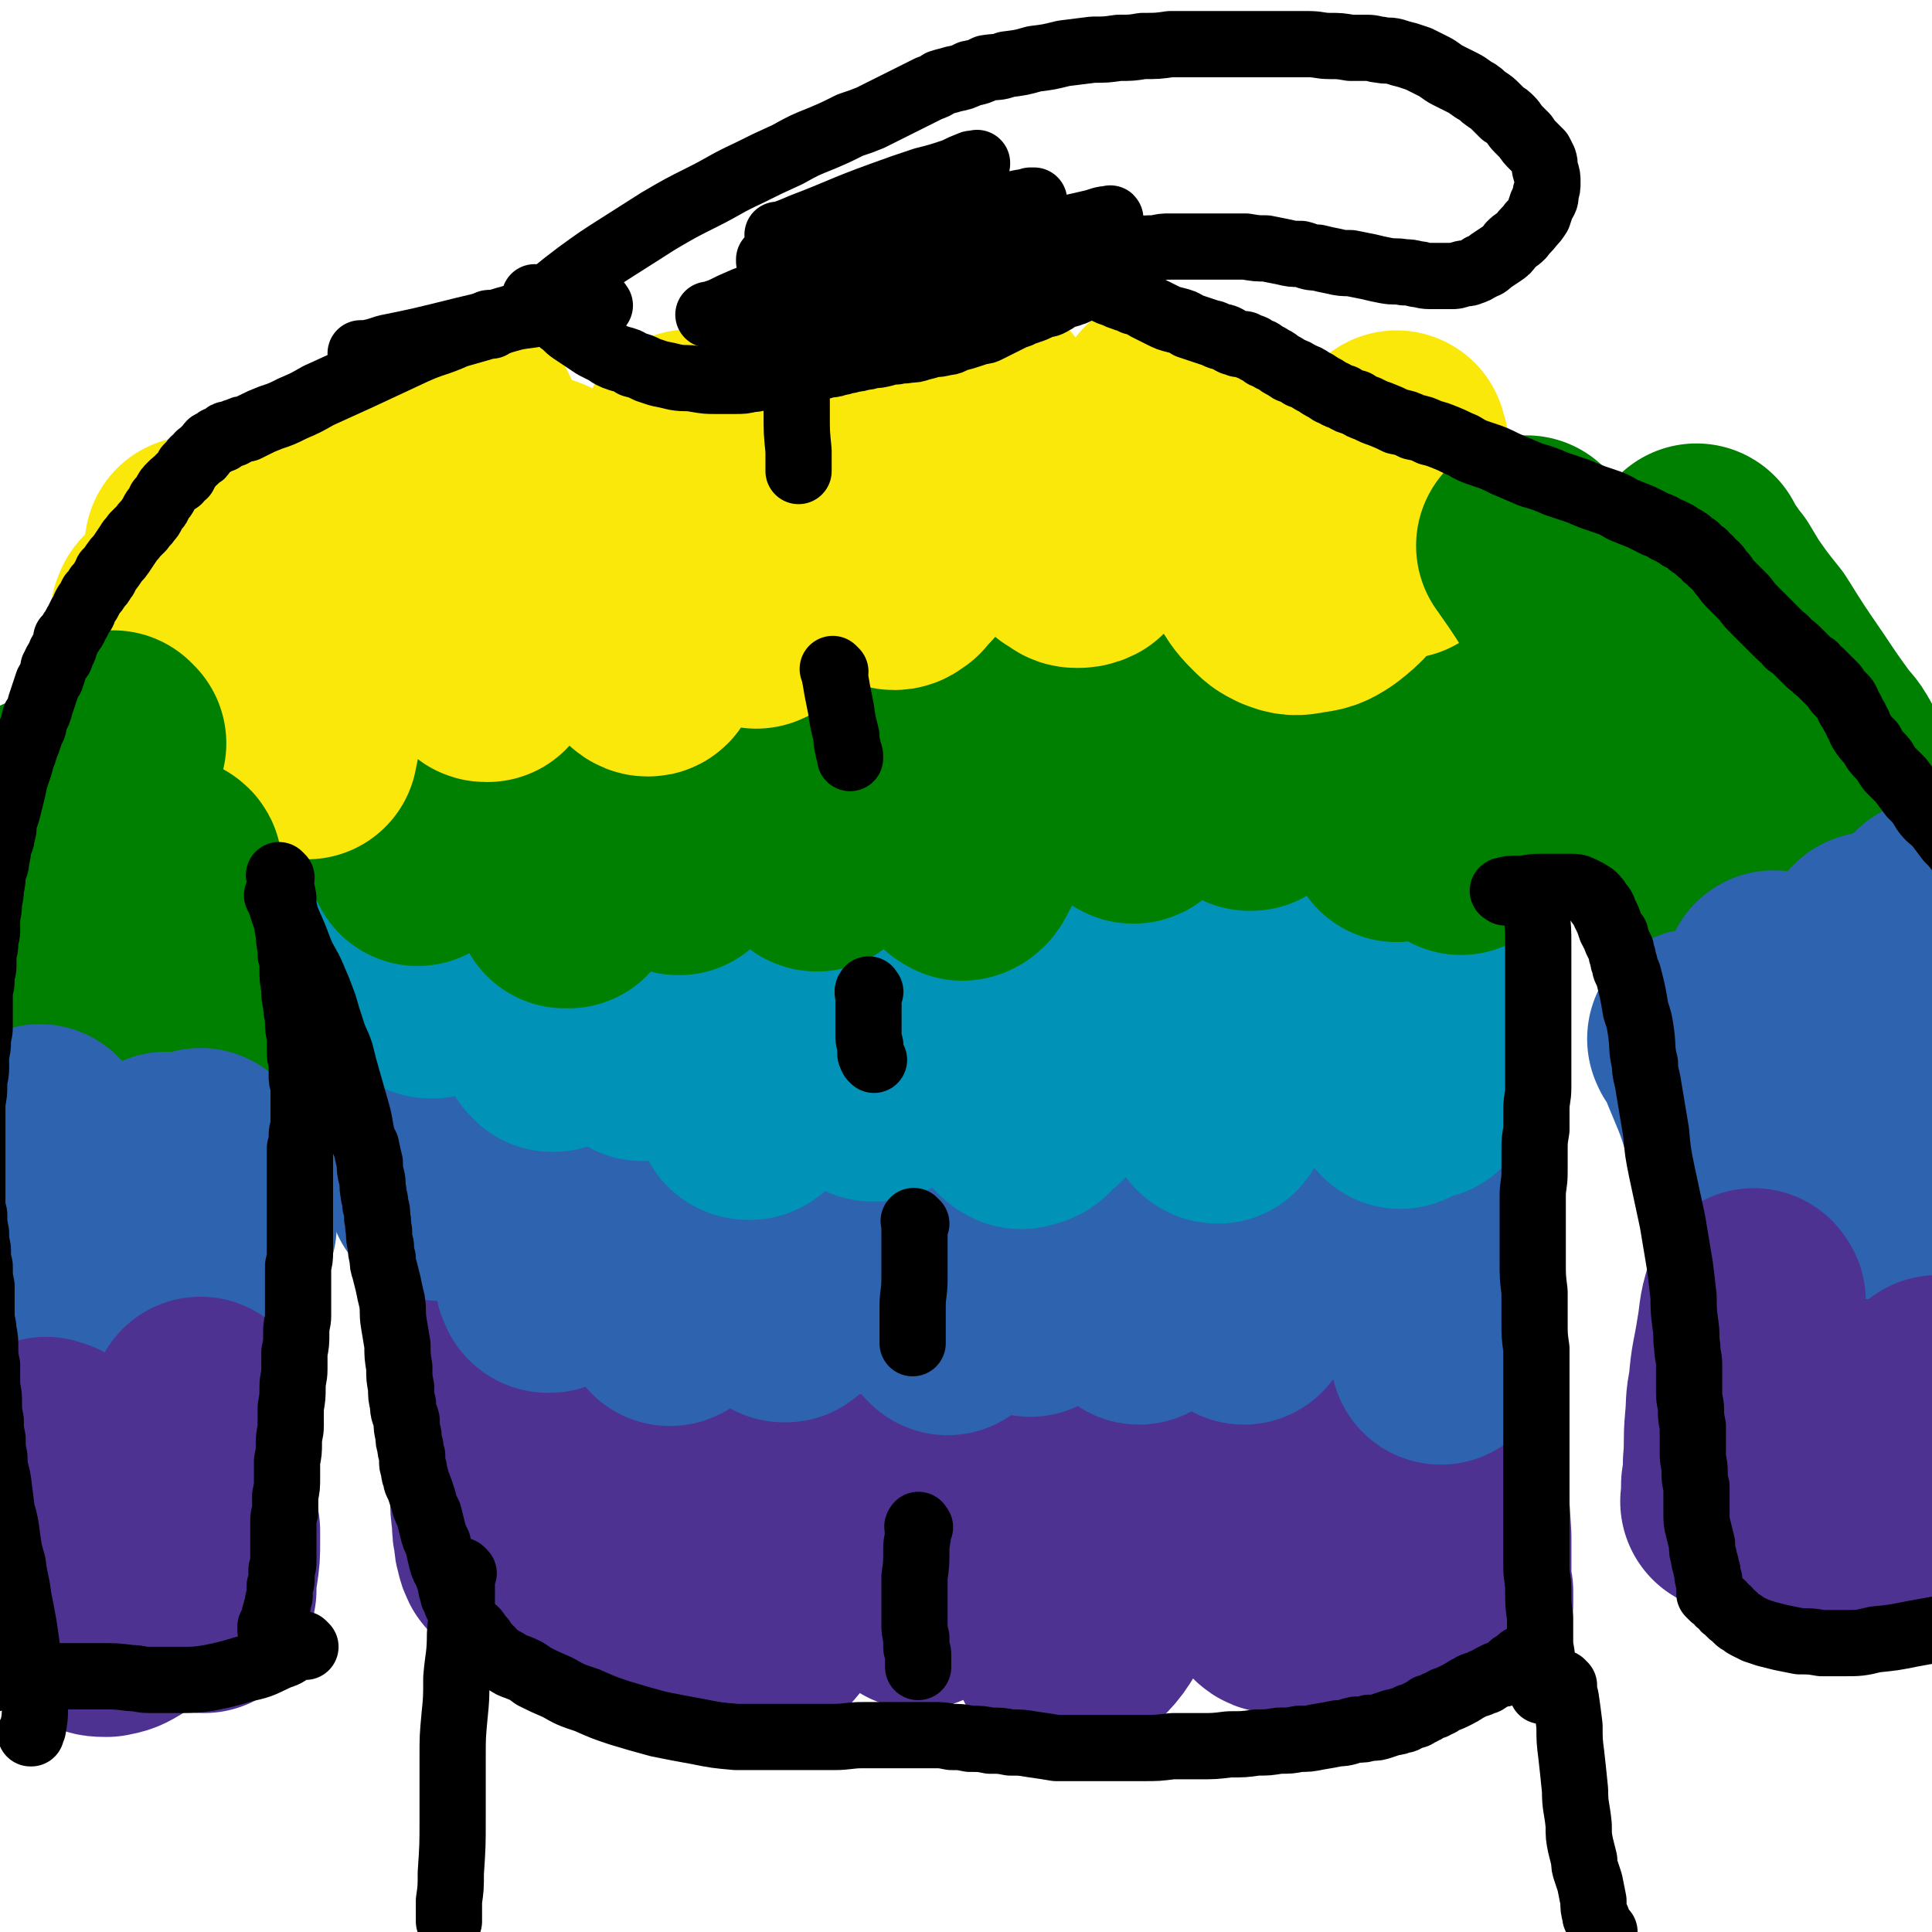
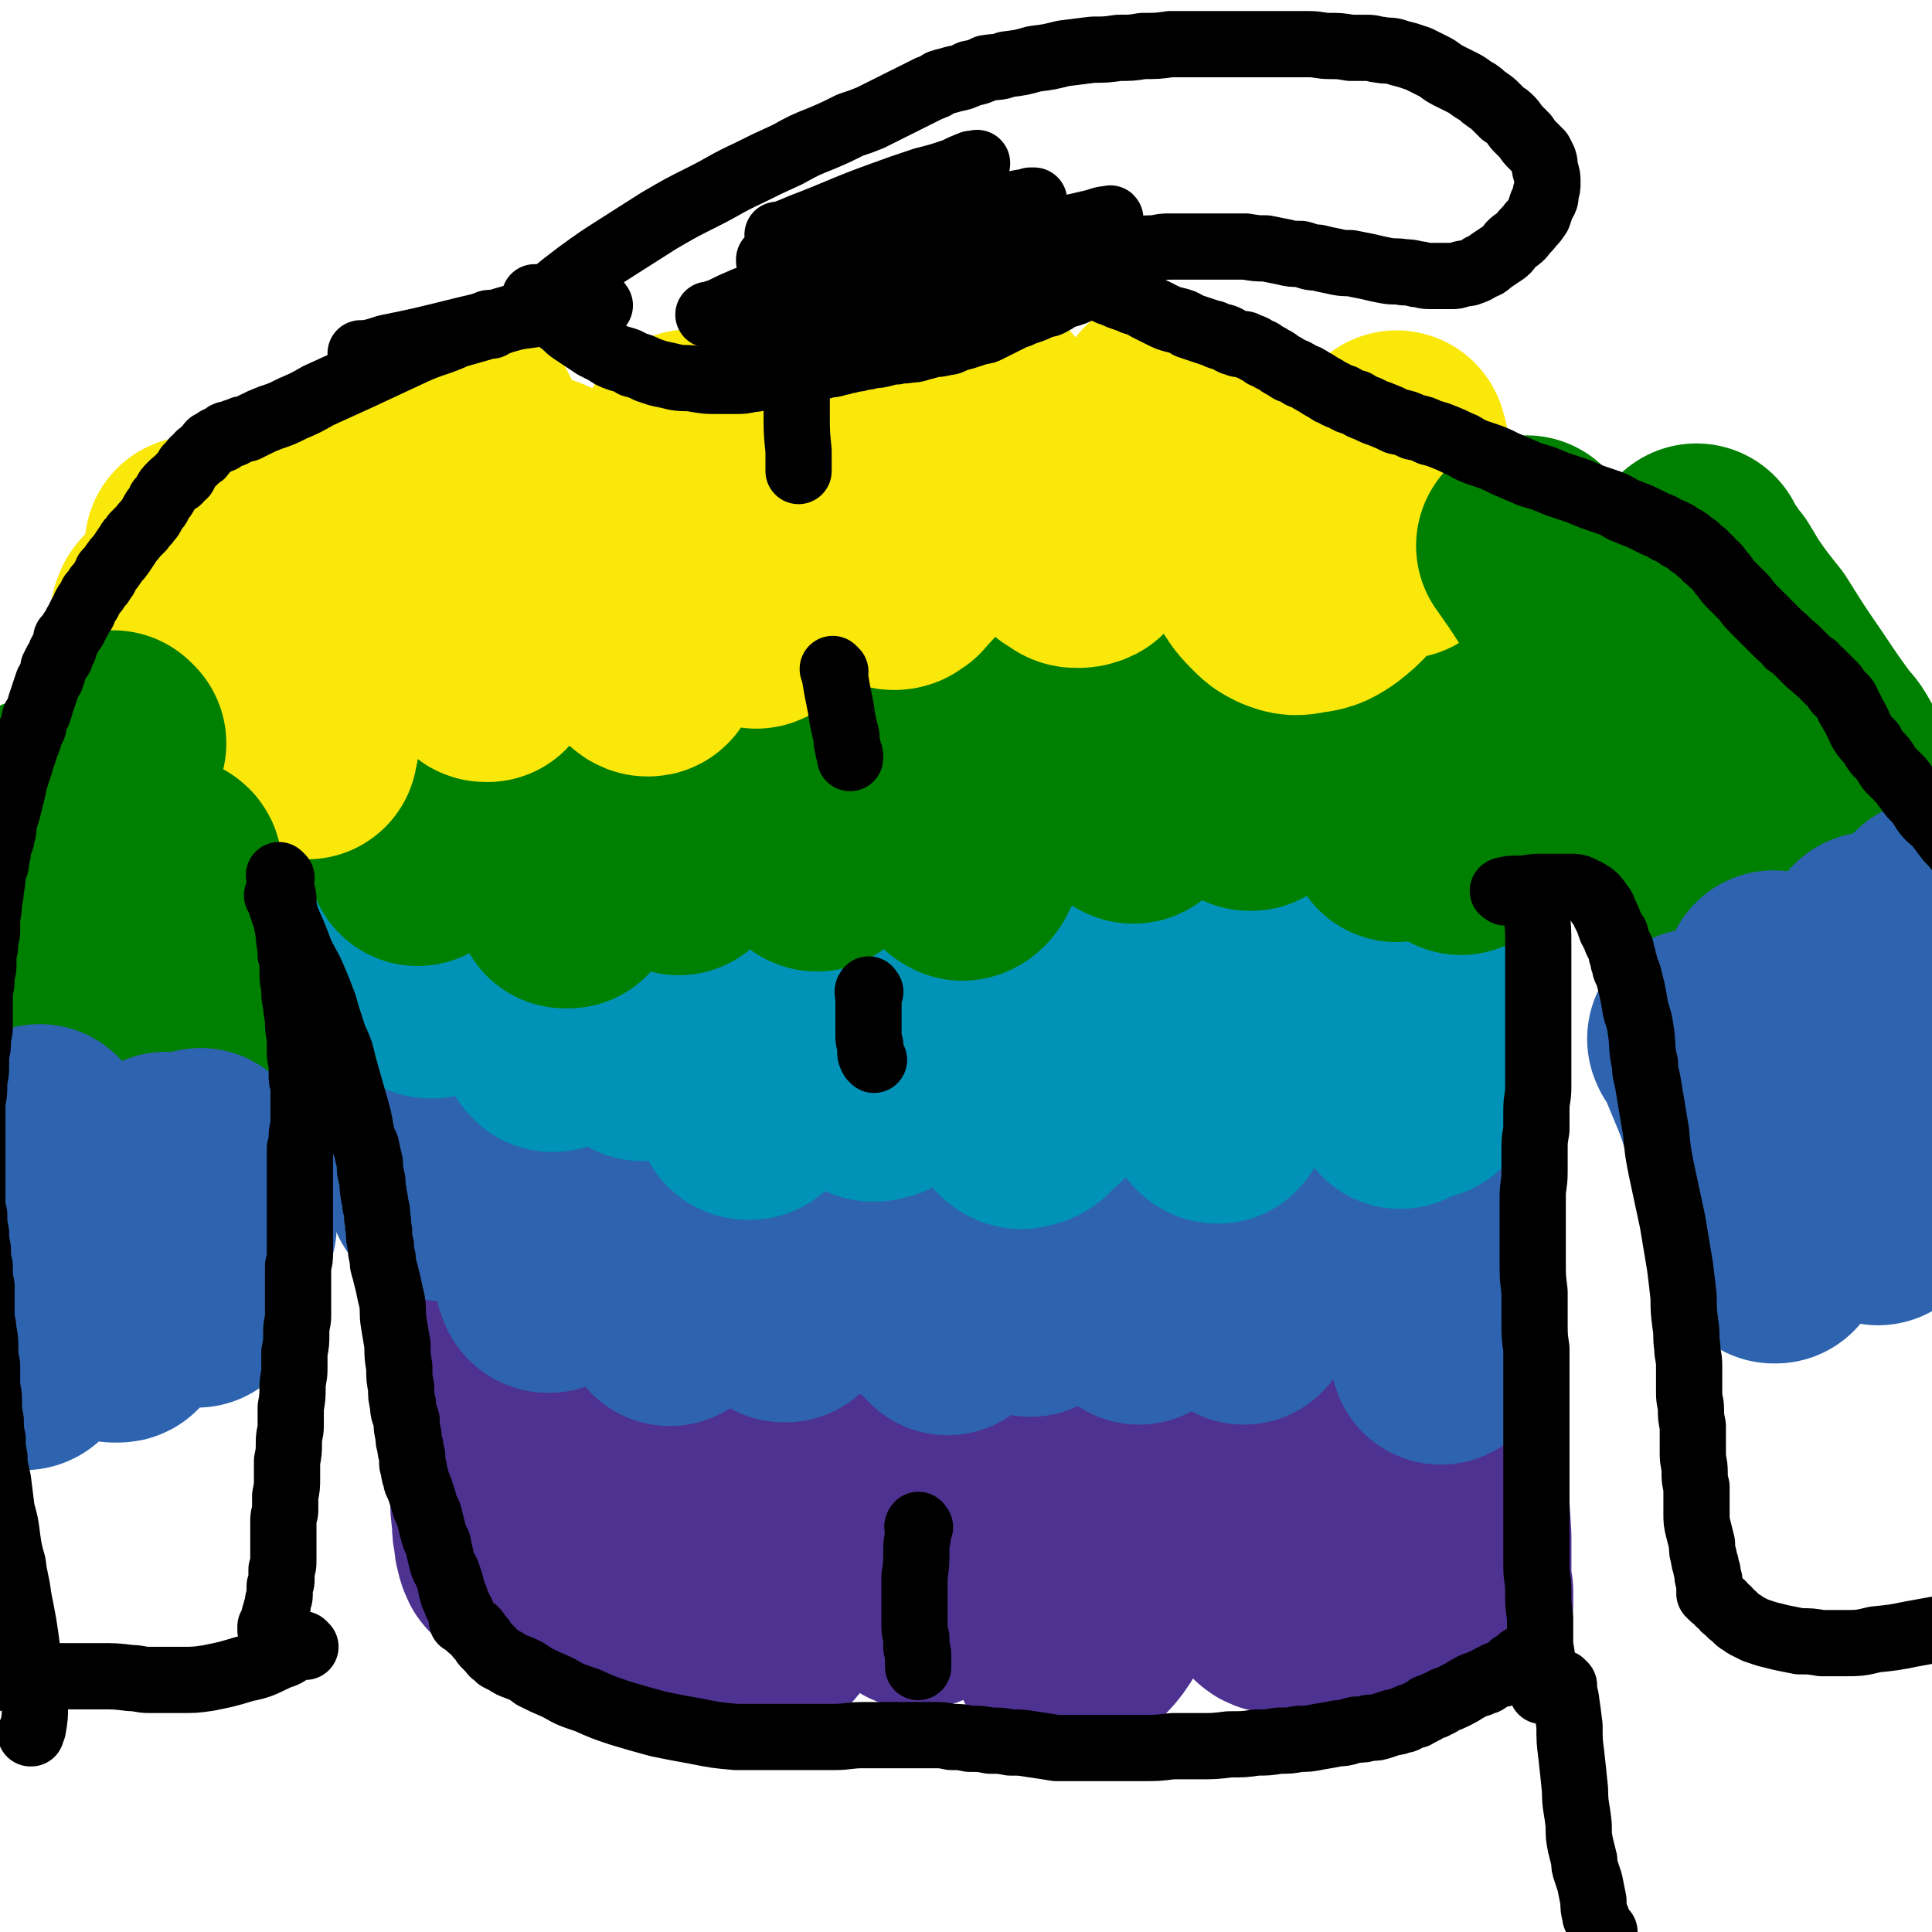
<svg xmlns="http://www.w3.org/2000/svg" viewBox="0 0 1050 1050" version="1.1">
  <g fill="none" stroke="#4D3292" stroke-width="120" stroke-linecap="round" stroke-linejoin="round">
    <path d="M262,723c-1,-1 -1,-1 -1,-1 -1,-1 0,0 0,0 0,0 0,0 0,0 0,1 0,1 1,1 1,7 2,6 3,13 2,15 3,15 4,29 2,14 1,14 2,27 1,10 0,10 1,20 0,7 0,7 1,14 0,5 0,5 1,9 0,3 0,3 1,6 0,1 0,1 1,3 0,0 0,1 1,1 0,0 0,0 1,0 2,-1 2,-1 3,-3 4,-5 4,-5 6,-10 5,-9 5,-9 9,-18 3,-9 3,-9 6,-19 2,-7 2,-7 4,-14 1,-5 0,-5 2,-10 0,-3 1,-3 1,-6 0,-2 0,-2 0,-3 0,-1 1,-1 2,-2 0,0 0,0 0,0 1,3 1,3 3,7 3,11 3,11 6,21 3,15 3,15 6,30 2,11 2,11 4,23 1,8 2,8 3,15 0,5 0,5 1,10 0,3 0,3 1,6 0,1 0,1 0,3 0,0 0,1 1,1 0,0 0,-1 1,-2 3,-5 3,-5 6,-11 6,-13 6,-13 11,-27 6,-13 6,-13 10,-27 3,-7 2,-7 4,-14 1,-4 1,-4 2,-7 1,-2 0,-2 1,-5 0,-1 0,-1 1,-2 1,-1 1,-2 2,-1 0,0 0,2 1,4 2,9 2,9 4,18 3,15 2,15 6,29 2,12 3,12 6,24 2,8 2,8 4,17 2,6 2,6 4,12 2,4 2,4 4,7 1,2 1,2 2,3 3,0 3,0 5,-2 8,-6 8,-6 14,-14 11,-14 11,-15 20,-30 9,-17 8,-17 16,-34 4,-10 3,-10 7,-20 2,-5 2,-5 4,-9 1,-4 1,-4 3,-7 0,-2 0,-2 1,-3 0,-1 0,-1 1,-3 0,0 0,0 0,0 1,4 2,5 3,10 2,11 1,11 3,22 3,13 3,13 5,25 2,9 2,9 4,17 1,5 0,5 2,9 1,4 1,4 3,7 0,2 0,2 1,3 0,1 0,1 1,3 0,0 0,1 1,1 1,0 1,-1 2,-2 5,-5 5,-5 8,-11 9,-14 9,-14 16,-29 7,-15 6,-16 12,-31 4,-8 4,-8 8,-16 2,-4 2,-4 4,-8 1,-2 1,-2 3,-4 0,-1 0,-1 1,-3 0,0 0,-1 1,-1 0,0 1,1 1,2 1,9 1,9 2,18 3,21 3,21 5,42 2,17 2,17 4,34 1,7 1,7 3,15 2,6 2,6 4,13 2,3 2,4 4,7 0,2 0,3 2,3 2,0 3,0 5,-2 9,-9 10,-9 16,-20 11,-19 10,-19 19,-39 7,-17 6,-18 12,-35 3,-10 3,-10 7,-19 2,-6 2,-6 5,-11 2,-4 2,-4 4,-8 1,-2 1,-2 2,-4 1,-1 0,-1 1,-2 1,-1 1,-1 1,-1 1,-1 1,0 2,1 2,4 2,4 4,8 5,14 5,14 10,28 4,15 4,15 8,31 3,9 3,9 5,19 2,7 2,7 4,13 2,4 2,4 4,9 1,2 1,2 3,4 0,0 1,1 2,1 2,-1 2,-1 4,-3 4,-7 5,-7 8,-15 5,-12 5,-13 9,-26 4,-10 4,-10 7,-21 2,-6 1,-6 3,-11 1,-4 1,-3 3,-7 0,-2 0,-2 1,-5 0,-1 0,-1 1,-3 0,-1 1,-1 1,-2 0,0 0,0 0,0 0,0 0,0 0,0 2,10 3,10 5,21 3,17 3,17 6,35 2,13 2,13 5,26 1,6 1,6 2,11 0,5 0,5 1,10 0,2 1,2 2,4 0,0 0,0 0,-1 2,-2 2,-2 3,-4 4,-12 3,-12 5,-24 4,-21 4,-21 8,-42 2,-15 2,-15 5,-31 1,-6 2,-6 3,-11 1,-4 1,-4 3,-8 0,-2 0,-2 1,-5 0,-1 0,-1 1,-3 0,0 1,0 1,-1 0,0 0,0 0,0 2,7 3,7 4,13 4,17 4,17 6,33 2,17 2,17 3,34 0,10 0,10 0,20 0,5 0,5 1,10 0,2 0,2 0,4 0,1 0,1 0,2 0,0 0,1 0,0 -1,-3 -1,-3 -2,-7 -3,-15 -3,-15 -6,-29 -3,-18 -3,-18 -6,-36 -2,-8 -2,-8 -4,-16 -1,-5 0,-5 -2,-9 0,-4 -1,-3 -2,-7 0,-2 0,-2 -1,-5 0,-1 0,-1 0,-2 0,-1 -1,-1 -1,-2 0,0 0,0 0,0 0,0 0,0 0,0 0,8 0,8 1,16 0,15 0,15 1,30 0,14 1,14 1,27 0,7 0,7 0,14 0,2 -1,2 -1,5 0,1 0,1 0,3 0,0 0,1 0,1 -2,-1 -2,-2 -4,-4 -4,-5 -4,-5 -7,-11 -6,-10 -6,-10 -10,-21 -4,-7 -3,-7 -6,-15 -1,-2 -2,-2 -3,-5 0,0 0,-1 0,-1 0,-1 -1,0 -1,1 -2,7 -1,7 -3,15 -2,16 -2,16 -5,31 0,5 0,5 -1,10 " />
  </g>
  <g fill="none" stroke="#2D63AF" stroke-width="120" stroke-linecap="round" stroke-linejoin="round">
    <path d="M225,530c-1,-1 -1,-1 -1,-1 -1,-1 0,0 0,0 0,0 0,0 0,0 2,8 2,8 3,15 4,18 4,18 8,37 2,11 2,11 3,23 0,8 0,8 0,17 0,5 0,5 0,10 0,4 0,4 0,7 0,2 0,2 0,4 0,1 0,1 0,2 0,1 0,1 0,2 0,0 0,0 1,1 1,0 1,0 2,0 1,0 1,0 2,-1 4,-4 4,-4 6,-8 5,-10 5,-10 9,-20 5,-11 5,-11 8,-23 2,-10 1,-10 3,-21 0,-7 1,-7 1,-14 0,-4 0,-4 0,-9 0,-2 0,-2 0,-4 0,-1 0,-1 0,-3 0,-1 0,-1 0,-2 0,0 0,0 0,-1 0,0 0,0 0,0 1,5 1,5 2,9 3,14 3,14 5,28 4,18 4,18 7,37 2,11 1,11 3,22 2,10 2,10 3,20 2,11 2,11 4,21 0,5 0,6 1,11 0,1 0,1 1,3 0,2 0,2 1,4 0,0 0,1 1,1 1,0 1,0 2,-1 4,-5 4,-5 7,-11 5,-11 6,-11 10,-23 5,-16 4,-17 8,-33 3,-15 2,-15 5,-30 2,-9 3,-9 5,-18 1,-5 1,-5 3,-10 0,-3 0,-3 1,-6 0,-1 0,-1 1,-2 0,0 0,0 1,1 2,5 2,5 3,11 4,15 4,15 7,31 2,16 2,16 4,32 1,12 1,12 2,24 0,12 0,12 1,23 1,7 0,7 2,14 0,4 0,4 2,8 0,3 1,3 2,5 0,1 -1,2 0,3 0,0 1,0 1,-1 2,-2 2,-2 3,-5 4,-10 3,-10 6,-20 4,-14 4,-14 8,-29 2,-10 2,-10 5,-21 2,-7 2,-7 4,-14 0,-4 1,-3 2,-7 0,-1 0,-1 1,-3 0,-1 0,-2 1,-2 0,0 0,0 1,1 3,4 3,4 5,9 5,11 5,11 9,23 4,14 4,14 7,28 2,9 2,9 4,18 1,5 0,5 2,10 0,4 0,4 2,7 0,2 1,2 2,4 0,0 -1,0 -1,0 0,-2 0,-3 1,-5 0,-10 0,-10 0,-20 0,-16 -1,-16 -2,-33 0,-14 0,-14 0,-29 0,-8 1,-8 2,-16 0,-5 0,-5 1,-9 0,-2 0,-2 1,-5 0,-2 0,-2 0,-4 0,-1 0,-1 1,-2 0,0 0,-1 0,-1 1,0 1,1 2,2 3,7 3,6 6,13 5,15 5,15 10,29 4,14 4,14 7,28 2,9 1,9 3,18 1,5 1,5 3,10 0,3 0,3 1,6 0,1 1,1 1,2 0,0 0,1 0,1 0,-1 1,-1 1,-2 1,-4 1,-4 1,-8 0,-10 0,-10 -1,-19 0,-12 0,-12 0,-24 0,-9 1,-9 1,-17 0,-6 0,-6 1,-11 0,-3 0,-3 1,-7 0,-2 0,-2 1,-5 0,-1 0,-1 1,-2 0,0 0,-1 1,-1 4,2 5,3 7,7 8,13 8,13 13,27 7,18 7,18 12,37 3,11 2,12 5,24 2,6 2,6 4,12 0,3 1,3 2,6 0,2 0,2 1,4 0,0 0,0 1,1 0,0 0,0 0,0 0,-6 0,-6 1,-11 1,-13 0,-13 2,-26 1,-15 1,-15 3,-30 0,-9 0,-10 2,-19 0,-4 1,-4 2,-8 0,-3 0,-3 1,-5 0,-2 0,-2 1,-4 0,-1 0,-1 1,-3 0,0 0,-1 0,-1 1,1 2,1 3,3 4,8 5,9 8,18 7,15 7,15 12,31 3,10 2,10 5,20 1,5 1,5 2,11 0,4 0,4 1,8 0,2 0,2 1,4 0,1 0,2 0,2 0,-4 0,-5 -1,-10 0,-13 -1,-13 -1,-25 0,-16 0,-16 2,-32 0,-11 0,-11 2,-22 1,-7 1,-7 3,-15 1,-5 1,-5 3,-10 0,-3 1,-3 2,-6 0,-2 0,-2 1,-3 0,-1 0,-1 1,-3 0,0 0,-1 1,-1 1,1 2,1 3,2 5,6 6,6 10,13 8,16 8,16 14,33 6,15 5,15 9,30 2,10 1,10 3,20 1,9 1,9 3,19 1,5 1,5 3,10 0,1 0,1 1,3 0,1 0,2 0,1 0,0 0,-1 1,-3 2,-8 2,-8 4,-17 3,-15 3,-15 5,-30 2,-13 2,-13 4,-27 2,-9 2,-9 4,-18 1,-7 1,-7 3,-14 0,-3 0,-3 1,-6 0,-2 1,-2 1,-4 0,-1 0,-1 0,-3 0,-1 0,-2 0,-1 1,0 2,1 3,3 5,7 6,7 9,15 8,16 8,16 13,32 4,12 3,13 6,26 1,8 0,8 1,17 1,6 1,6 2,12 0,6 0,6 0,11 0,3 0,3 0,5 0,1 0,3 0,2 1,-1 1,-3 2,-6 3,-12 4,-12 6,-24 4,-17 3,-18 7,-34 2,-12 2,-12 5,-24 2,-8 2,-8 4,-16 2,-6 2,-6 4,-11 1,-3 1,-3 3,-6 0,-2 0,-2 1,-4 0,-1 0,-2 1,-3 0,0 1,0 2,0 1,2 1,3 3,5 4,11 5,11 8,22 5,14 5,14 9,29 2,9 1,9 3,18 1,6 1,6 3,12 0,5 0,5 1,10 0,1 0,1 1,3 0,1 0,1 1,2 0,1 0,1 0,1 1,0 1,0 2,-1 2,-5 2,-5 3,-11 4,-14 4,-14 7,-28 3,-15 3,-15 6,-29 2,-9 2,-9 4,-19 1,-5 0,-5 2,-10 0,-3 0,-3 1,-6 0,-2 0,-2 1,-3 0,-1 1,-1 1,-3 0,0 0,-1 1,-1 0,0 0,0 1,1 2,4 3,4 4,9 5,15 5,15 8,30 3,15 3,15 5,30 1,10 0,10 0,20 1,8 0,8 0,16 0,8 -1,8 -1,16 0,6 0,6 0,13 0,5 0,5 0,10 0,4 -1,4 -2,8 0,3 0,3 0,6 0,0 0,0 0,0 " />
  </g>
  <g fill="none" stroke="#0093B7" stroke-width="120" stroke-linecap="round" stroke-linejoin="round">
    <path d="M219,412c-1,-1 -2,-2 -1,-1 0,11 0,12 1,24 1,17 0,17 2,34 1,11 1,11 2,22 2,12 2,12 4,24 0,5 0,5 2,9 1,4 1,4 3,8 0,2 0,2 1,4 0,0 0,1 1,1 0,0 0,0 1,0 0,0 0,0 1,-1 1,-4 1,-4 2,-8 1,-9 1,-9 3,-18 1,-8 0,-8 2,-17 0,-6 1,-6 2,-12 0,-5 0,-5 0,-9 0,-3 1,-3 1,-5 0,-1 0,-1 0,-3 0,-1 0,-1 0,-2 0,0 1,0 2,0 3,3 4,3 7,8 9,15 10,16 17,32 8,15 7,16 14,32 3,7 3,7 6,15 2,4 2,4 4,9 1,2 0,2 2,4 0,2 0,2 2,4 0,0 0,0 1,0 0,0 1,0 1,-1 2,-2 2,-2 4,-5 5,-11 5,-11 9,-23 7,-15 7,-15 13,-31 3,-9 3,-9 6,-19 2,-4 2,-4 4,-9 1,-3 1,-3 3,-6 0,-2 0,-2 1,-4 1,-1 1,-1 2,-3 0,0 0,0 0,0 0,2 0,2 1,4 2,16 2,16 3,31 2,19 2,19 3,37 0,9 0,9 -1,17 0,5 -1,5 -1,10 0,2 0,2 0,5 0,1 0,1 0,2 0,0 0,-1 0,-1 2,-2 2,-1 3,-4 4,-10 4,-10 7,-20 4,-14 4,-14 8,-29 2,-9 1,-9 4,-18 1,-5 1,-5 3,-9 0,-3 1,-3 2,-6 0,-1 0,-1 1,-3 0,-1 0,-1 1,-3 0,0 0,0 0,0 2,5 2,5 3,11 6,20 6,20 10,40 4,17 3,18 6,35 0,5 0,5 0,10 1,5 0,5 2,11 1,5 1,5 3,10 1,3 1,3 3,6 0,1 0,2 2,2 1,0 1,0 2,-1 3,-2 3,-2 5,-5 4,-10 4,-10 7,-21 5,-16 5,-16 8,-33 2,-11 2,-11 4,-21 0,-4 0,-4 0,-8 0,-2 0,-2 1,-4 0,-2 1,-2 1,-4 0,-1 0,-1 0,-2 0,0 0,-1 0,-1 0,0 1,0 2,1 4,6 4,6 7,13 8,16 8,16 15,32 5,12 5,12 9,24 2,4 1,4 3,9 1,3 1,3 2,7 0,2 0,2 1,4 0,0 1,0 2,0 2,-1 3,0 4,-2 5,-9 5,-10 9,-20 7,-17 7,-17 13,-34 4,-11 3,-12 6,-23 1,-6 1,-6 3,-11 1,-4 0,-4 2,-9 0,-2 1,-2 2,-5 0,-1 0,-1 1,-3 0,0 0,-1 1,0 2,4 3,5 5,11 7,20 7,20 12,40 5,17 4,17 8,35 1,5 0,6 2,11 1,7 1,7 3,13 1,3 1,3 3,7 1,2 1,2 2,3 1,1 2,2 3,2 4,-1 5,-1 7,-4 8,-7 9,-7 14,-17 8,-16 8,-17 12,-35 4,-15 2,-15 4,-31 1,-9 0,-9 1,-18 1,-7 1,-7 2,-13 0,-4 0,-4 1,-8 0,-2 0,-2 1,-4 0,-1 0,-2 1,-3 1,0 1,-1 2,-1 4,2 5,2 8,6 12,16 13,16 22,34 10,20 9,21 16,42 3,9 2,9 4,19 2,7 3,7 5,14 2,6 2,6 4,11 0,2 0,2 1,4 1,1 1,1 2,1 1,-1 1,-2 2,-5 5,-12 6,-12 8,-25 4,-21 4,-21 6,-42 2,-13 1,-13 2,-26 0,-5 1,-5 2,-10 0,-4 0,-4 1,-8 0,-2 0,-2 1,-4 1,-1 1,-2 2,-2 1,1 2,2 3,4 7,13 8,13 13,27 7,18 7,18 12,36 2,8 1,8 2,16 1,2 1,1 2,3 0,2 0,2 0,4 0,1 0,2 0,2 0,-1 0,-3 0,-5 1,-12 1,-12 2,-24 1,-19 1,-19 3,-38 1,-9 2,-9 3,-19 0,-2 0,-2 1,-5 0,-1 0,-1 1,-3 1,-1 1,-1 2,-1 0,-1 0,0 1,1 4,8 5,8 9,17 7,19 7,19 13,39 4,14 3,14 6,28 1,6 0,6 1,11 0,3 1,3 1,6 0,2 0,2 0,3 0,1 0,1 0,3 0,1 0,1 0,3 0,0 0,0 0,1 0,1 0,1 0,2 0,0 0,0 0,0 0,1 0,1 0,2 0,0 0,0 0,1 " />
    <path d="M774,592c-1,-1 -1,-1 -1,-1 -1,-8 0,-8 -1,-16 -1,-12 -1,-12 -2,-23 -1,-12 -2,-12 -3,-23 -1,-15 -1,-16 0,-31 1,-11 1,-11 3,-21 1,-10 1,-10 3,-19 1,-7 1,-7 3,-13 0,-5 1,-5 2,-10 0,-3 0,-3 1,-6 0,-1 1,-1 1,-2 0,0 0,1 0,1 " />
  </g>
  <g fill="none" stroke="#008000" stroke-width="120" stroke-linecap="round" stroke-linejoin="round">
    <path d="M187,386c-1,-1 -1,-1 -1,-1 -1,-1 0,0 0,0 2,2 3,2 5,4 7,9 8,8 14,18 7,11 7,11 13,23 4,8 3,8 6,16 1,5 0,5 2,9 0,3 1,3 1,5 0,2 0,2 0,4 0,0 0,1 0,1 0,-1 0,-2 0,-3 1,-3 1,-3 2,-7 1,-8 0,-8 2,-17 1,-10 1,-10 3,-19 1,-7 0,-7 2,-14 0,-5 1,-5 2,-9 0,-4 0,-4 1,-7 0,-2 0,-2 1,-4 0,-1 0,-1 0,-3 0,-1 0,-1 1,-2 0,0 0,-1 2,-1 2,0 2,0 4,2 7,6 8,6 14,14 11,16 11,16 20,32 8,14 7,14 13,28 4,9 3,9 7,18 2,5 2,5 5,11 0,2 0,2 1,4 0,0 1,0 2,0 0,0 0,-1 0,-1 2,-4 2,-4 3,-8 3,-10 2,-10 4,-20 2,-13 2,-13 4,-25 2,-10 2,-10 3,-20 1,-7 1,-7 3,-13 1,-5 0,-5 2,-10 0,-4 1,-4 2,-7 0,-2 0,-2 1,-4 0,-1 0,-1 1,-3 0,0 0,-1 0,-1 1,0 1,0 2,1 3,7 4,7 6,14 6,14 6,15 11,30 4,12 4,12 7,25 2,5 2,6 4,11 1,4 1,4 3,7 1,2 0,3 2,5 0,0 1,1 2,1 1,-1 1,-1 2,-2 3,-4 4,-4 6,-8 4,-11 4,-11 7,-23 4,-14 3,-14 7,-29 2,-10 2,-10 4,-20 2,-7 2,-7 3,-13 1,-5 1,-5 3,-10 0,-3 0,-3 1,-6 0,-1 0,-1 1,-3 0,-1 0,-1 1,-2 0,0 1,0 1,0 3,4 3,5 6,10 8,17 8,17 15,35 6,18 5,19 10,37 2,9 2,9 4,17 1,5 1,5 2,9 0,2 0,2 1,5 0,0 0,1 1,1 0,0 1,-1 2,-2 2,-4 3,-4 4,-9 5,-11 5,-11 8,-24 2,-12 2,-12 4,-25 1,-8 0,-8 2,-16 0,-6 0,-6 2,-11 0,-4 0,-4 1,-7 0,-2 0,-2 1,-4 0,-1 0,-2 1,-3 1,0 2,-1 4,1 7,7 7,7 12,16 11,20 10,20 19,41 6,14 5,14 10,29 2,5 1,5 3,10 2,4 2,4 4,7 0,1 0,1 2,2 0,0 1,0 2,-1 1,-1 1,-1 2,-3 4,-8 5,-8 8,-17 5,-16 5,-16 8,-33 3,-15 2,-15 5,-30 2,-9 2,-9 4,-18 1,-5 1,-5 3,-10 0,-3 1,-3 2,-6 0,-2 0,-2 1,-3 0,-1 0,-2 2,-2 3,1 5,1 8,4 11,13 11,13 20,27 10,17 10,17 18,35 4,8 3,8 6,16 0,2 1,2 2,5 0,2 0,2 1,4 0,0 0,1 1,1 0,0 1,0 1,-1 2,-4 2,-4 3,-8 3,-12 3,-12 6,-25 2,-14 2,-14 4,-29 1,-8 1,-8 3,-17 0,-5 0,-5 2,-9 0,-3 0,-3 2,-6 0,-2 0,-2 1,-4 1,-1 0,-2 2,-3 1,0 2,0 3,1 6,5 7,5 11,13 8,15 8,16 14,33 5,13 4,13 8,27 1,4 1,4 2,9 0,3 0,3 1,7 0,1 0,1 0,3 0,1 0,1 0,2 0,0 0,0 1,0 0,0 0,0 0,0 2,-3 2,-3 3,-6 4,-11 3,-11 7,-23 5,-17 5,-17 11,-33 4,-11 3,-11 8,-21 2,-6 3,-6 6,-11 2,-4 2,-4 4,-8 2,-2 1,-2 4,-4 2,-1 3,-2 5,0 7,4 8,5 12,13 10,18 10,18 16,38 5,17 4,18 5,36 1,8 0,8 -1,16 0,5 0,5 -1,9 0,2 0,2 0,5 0,1 0,1 0,2 0,1 0,1 0,2 0,1 0,2 0,2 0,-1 0,-2 1,-3 0,-6 0,-6 1,-11 2,-11 1,-11 3,-21 2,-9 2,-9 4,-18 0,-4 0,-4 1,-8 0,-1 0,-1 1,-3 1,0 1,-1 2,-1 1,0 2,0 3,2 5,7 5,7 9,16 5,13 6,13 9,27 2,10 1,10 2,20 0,4 -1,4 -1,7 0,0 0,0 0,0 " />
  </g>
  <g fill="none" stroke="#FAE80B" stroke-width="120" stroke-linecap="round" stroke-linejoin="round">
    <path d="M236,242c-1,-1 -2,-1 -1,-1 2,-3 3,-3 6,-5 4,-2 4,-2 7,-5 1,0 1,0 3,-1 1,0 1,0 2,-1 1,0 1,0 2,0 0,0 0,1 1,2 1,6 1,6 2,13 1,13 1,13 2,27 0,14 0,14 -1,28 0,11 0,11 0,23 0,9 0,9 1,19 0,6 0,6 1,11 0,4 0,4 1,7 0,1 0,1 0,3 0,1 0,1 1,2 0,0 0,1 1,1 0,0 0,0 1,0 2,-2 2,-2 3,-5 3,-9 4,-9 6,-18 4,-13 4,-13 7,-26 3,-11 2,-11 4,-22 1,-7 1,-7 3,-14 0,-3 1,-3 2,-7 0,-2 0,-2 1,-4 0,-1 0,-1 1,-3 0,-1 0,-1 1,-2 1,0 1,0 2,1 6,6 7,7 12,15 11,16 12,16 21,33 7,14 6,14 12,28 2,5 2,6 4,11 2,3 2,3 4,6 0,1 0,1 2,3 0,0 1,1 2,1 1,0 1,0 2,-2 4,-6 5,-6 7,-14 5,-17 5,-17 8,-35 2,-16 2,-16 3,-33 1,-8 0,-8 1,-16 0,-5 1,-5 1,-10 0,-3 0,-3 1,-6 0,-2 0,-2 0,-3 0,-1 0,-1 0,-3 0,0 0,-1 0,-1 1,2 2,2 3,5 7,13 7,13 12,27 7,17 7,17 12,35 3,9 2,9 5,18 0,3 1,3 2,6 0,2 0,2 1,3 0,1 0,2 1,3 0,0 1,0 1,-1 1,-2 2,-2 3,-4 4,-13 4,-13 8,-25 5,-18 5,-19 9,-37 2,-11 1,-11 4,-22 1,-5 1,-5 2,-9 1,-3 1,-3 2,-6 1,-1 0,-2 2,-3 1,0 2,-1 3,1 6,6 6,7 11,15 9,15 8,15 16,31 4,9 3,9 6,18 1,3 1,3 2,6 1,4 0,4 2,8 0,2 0,2 2,5 0,1 0,2 2,2 2,0 2,-1 4,-2 5,-6 6,-6 10,-12 8,-14 7,-15 14,-29 6,-13 5,-13 11,-26 2,-5 2,-5 5,-11 1,-3 0,-4 2,-7 0,-2 1,-2 2,-4 0,-1 0,-1 1,-3 0,-1 0,-1 1,-2 0,0 0,0 1,1 4,7 4,7 8,15 8,15 7,15 14,30 5,10 5,10 10,20 2,4 2,4 4,8 2,3 2,3 5,5 1,2 1,2 3,3 2,1 2,2 4,2 2,0 3,0 5,-1 4,-4 5,-4 8,-9 6,-8 6,-8 11,-17 5,-10 4,-10 9,-20 3,-7 3,-7 6,-15 2,-4 1,-4 3,-8 1,-3 1,-3 3,-6 0,-2 0,-2 1,-3 0,-1 0,-1 1,-3 0,0 0,-1 0,-1 2,1 3,2 5,5 8,12 8,12 16,25 8,16 7,16 15,32 4,8 3,8 7,15 3,7 3,7 6,12 4,6 4,7 9,12 4,4 4,4 8,6 5,2 6,2 11,1 7,-1 8,-1 14,-5 9,-7 9,-8 15,-17 7,-12 7,-12 12,-25 4,-9 3,-9 6,-19 1,-6 1,-6 2,-11 0,-3 0,-3 1,-6 0,-1 0,-1 0,-3 0,-1 0,-1 0,-2 0,0 0,-1 0,0 0,1 0,1 1,3 0,9 0,9 1,18 0,11 0,11 0,22 0,6 0,6 1,11 0,2 0,2 0,4 0,0 0,0 0,0 " />
    <path d="M193,274c-1,-1 -1,-2 -1,-1 -1,0 -1,1 -1,3 -2,12 -2,12 -4,24 -3,21 -3,21 -7,42 -2,12 -1,13 -4,25 -1,7 -1,7 -3,14 -1,6 -1,6 -3,13 -1,3 -1,3 -2,7 0,2 0,2 -1,4 0,1 0,1 0,2 0,0 0,0 0,-1 0,-1 0,-1 -1,-3 -1,-7 -1,-7 -2,-14 -2,-14 -2,-14 -4,-29 -2,-13 -2,-13 -4,-27 -1,-8 -1,-8 -2,-15 0,-4 0,-4 -1,-9 0,-2 0,-2 0,-4 0,-1 -1,-1 -1,-2 0,-1 0,-1 0,-3 0,0 0,0 0,0 -1,2 -1,2 -1,4 -3,11 -3,11 -5,22 -5,17 -5,17 -9,35 -3,13 -3,13 -6,25 -2,10 -2,10 -4,19 -1,5 -1,5 -3,10 0,2 0,2 -1,3 0,1 0,1 -1,2 0,0 -1,0 -1,-1 0,-2 0,-2 -1,-4 -1,-8 -2,-8 -3,-17 -2,-17 -2,-17 -3,-34 -1,-14 -1,-14 -3,-28 0,-8 -1,-8 -2,-15 0,-5 0,-5 -1,-10 0,-3 0,-3 -1,-6 0,-2 0,-2 0,-4 0,-1 -1,-1 -1,-2 0,0 0,-1 0,-1 0,-1 0,-1 0,-1 0,0 0,0 0,0 -1,6 -1,6 -2,11 -3,15 -3,15 -6,30 -2,12 -2,12 -4,24 -1,5 -1,5 -3,11 0,4 -1,4 -2,8 0,1 0,2 0,3 0,1 -1,1 -1,2 0,0 0,1 0,1 0,-3 -1,-4 -1,-7 -1,-7 -1,-7 -1,-14 0,-9 0,-9 0,-17 0,-5 0,-5 1,-11 0,-2 0,-2 1,-4 0,-1 1,-1 2,-1 " />
  </g>
  <g fill="none" stroke="#008000" stroke-width="120" stroke-linecap="round" stroke-linejoin="round">
    <path d="M63,404c-1,-1 -1,-1 -1,-1 -1,-1 0,0 0,0 0,3 0,3 -1,5 -2,15 -3,15 -5,30 -3,27 -3,27 -6,54 -1,13 -1,13 -2,26 -1,8 -2,8 -3,15 -1,9 -1,9 -3,17 -1,4 -1,4 -1,8 0,2 0,2 0,5 0,1 0,1 0,1 0,0 0,0 0,0 0,-2 0,-2 0,-4 0,-6 0,-6 0,-12 -1,-15 -1,-15 -2,-30 -1,-15 -1,-15 -3,-29 -1,-10 -2,-10 -4,-20 -1,-7 -1,-7 -3,-14 0,-4 0,-4 -1,-9 0,-2 -1,-2 -1,-4 0,-2 0,-2 -1,-4 0,0 0,-1 0,0 -2,7 -2,8 -2,17 -1,19 -2,19 -2,38 0,19 1,19 2,38 1,11 1,11 3,23 0,5 0,5 1,10 1,3 1,3 2,6 0,2 0,2 1,4 0,1 0,1 2,2 1,0 2,0 4,-1 6,-3 7,-3 12,-8 8,-8 8,-8 15,-17 7,-11 6,-11 11,-22 5,-12 4,-12 8,-24 3,-9 3,-9 5,-19 1,-4 1,-4 2,-8 0,-2 0,-2 1,-4 0,-1 1,-3 2,-2 1,1 0,2 1,5 2,9 3,9 4,18 3,14 3,14 5,28 1,11 1,11 2,22 0,5 0,5 0,10 0,2 1,2 1,4 0,1 0,1 0,2 0,0 0,-1 0,-1 0,-1 0,-1 0,-3 0,-5 0,-5 -1,-10 0,-8 0,-8 -1,-15 0,-6 0,-6 -1,-11 0,-2 0,-2 0,-4 0,0 0,0 0,0 0,0 0,0 0,0 " />
    <path d="M831,298c-1,-1 -2,-2 -1,-1 0,0 1,1 2,3 7,10 7,10 14,21 7,11 7,10 14,22 10,18 10,19 19,37 5,11 4,12 10,23 4,10 5,9 10,19 2,5 2,5 4,10 1,2 1,3 3,5 0,2 1,1 2,3 0,0 0,0 0,1 0,0 0,1 0,0 -2,-4 -2,-5 -4,-10 -3,-9 -3,-9 -7,-19 -4,-12 -5,-12 -9,-24 -4,-11 -4,-11 -8,-22 -2,-7 -3,-7 -5,-15 -2,-5 -2,-5 -4,-10 -1,-3 -1,-3 -2,-6 0,-1 0,-1 -1,-3 0,-1 0,-1 0,-2 0,0 0,-1 0,-1 3,3 4,4 6,8 12,18 12,18 23,36 14,24 14,24 26,47 6,12 7,12 11,25 3,11 1,12 4,23 3,10 4,10 7,20 1,3 1,3 3,6 0,2 0,2 1,3 0,1 0,1 1,2 1,0 1,0 2,0 0,-1 0,-1 0,-3 -1,-7 -1,-7 -2,-14 -3,-18 -3,-18 -6,-36 -3,-19 -3,-19 -6,-37 -3,-15 -3,-15 -7,-29 -4,-13 -4,-13 -8,-25 -2,-7 -2,-7 -4,-14 -1,-4 -1,-4 -3,-8 0,-2 0,-2 -1,-4 0,-2 0,-2 -1,-4 0,-1 0,-1 -1,-2 0,-1 0,-1 0,-2 0,0 0,-1 0,-1 2,0 2,0 4,2 9,8 9,8 18,18 12,12 11,12 23,24 8,8 8,8 15,17 7,8 7,8 12,16 4,5 4,5 8,10 2,2 2,2 4,4 0,0 0,0 0,0 0,0 0,-1 -1,-2 -2,-4 -3,-4 -6,-8 -8,-11 -8,-11 -16,-23 -11,-16 -11,-16 -21,-32 -8,-10 -8,-10 -15,-20 -3,-5 -3,-5 -6,-10 -2,-2 -2,-2 -4,-5 -1,-2 -1,-2 -3,-4 0,-1 -1,-1 -2,-3 0,0 0,-1 -1,-2 0,0 0,-1 0,-1 0,0 0,1 0,1 1,2 1,2 3,5 5,10 5,10 10,19 6,12 6,12 12,23 5,8 5,8 10,15 4,5 4,5 9,10 3,4 3,3 7,7 1,1 1,1 2,2 1,0 1,0 2,1 0,0 1,0 1,0 -2,-1 -2,-1 -4,-3 -5,-4 -5,-4 -10,-9 -8,-8 -8,-8 -15,-16 -7,-8 -7,-8 -14,-16 -5,-5 -5,-5 -10,-10 -3,-3 -3,-3 -6,-7 -1,-2 -2,-1 -4,-4 -1,-1 -1,-1 -2,-2 0,0 0,-1 0,0 0,0 0,0 0,1 0,0 0,0 0,0 " />
  </g>
  <g fill="none" stroke="#2D63AF" stroke-width="120" stroke-linecap="round" stroke-linejoin="round">
    <path d="M23,618c-1,-1 -1,-1 -1,-1 -1,-1 0,0 0,0 0,0 0,0 0,0 0,2 -1,2 -1,4 -3,14 -3,14 -6,27 -2,11 -3,11 -4,22 -2,14 -2,14 -3,27 0,9 1,9 2,18 0,7 0,7 1,14 0,4 1,4 2,7 0,1 -1,2 0,3 0,0 1,0 1,-1 1,-1 1,-1 2,-2 3,-6 3,-6 5,-12 3,-12 3,-12 5,-25 2,-12 2,-12 3,-24 0,-8 0,-8 -1,-16 0,-5 0,-5 0,-10 0,-3 0,-3 0,-6 0,-2 0,-2 0,-4 0,0 0,0 0,0 1,1 1,1 2,2 3,7 4,7 7,14 5,14 5,14 10,28 3,9 3,10 6,19 2,6 2,6 4,11 1,4 1,4 3,8 0,1 0,2 2,3 0,0 1,0 2,0 1,0 1,0 2,-2 3,-3 3,-3 5,-6 4,-9 3,-9 6,-18 4,-12 4,-12 7,-23 2,-9 2,-9 4,-17 1,-7 0,-7 1,-13 0,-4 1,-4 1,-8 0,-2 0,-2 0,-4 0,-1 0,-1 0,-1 0,-1 1,0 1,1 2,2 2,2 3,6 3,8 3,8 6,17 3,10 3,10 5,20 1,6 1,6 1,12 0,3 0,3 0,6 0,3 1,3 1,5 0,2 0,2 0,3 0,1 0,1 0,3 0,0 0,0 0,0 0,-8 0,-8 0,-15 0,-10 0,-10 1,-20 0,-10 0,-10 1,-20 0,-6 0,-6 0,-12 0,-3 0,-3 0,-5 0,-1 0,-1 0,-3 0,0 0,-1 0,0 1,1 1,2 2,5 4,11 4,11 9,23 1,4 1,4 3,8 " />
    <path d="M924,566c-1,-1 -1,-1 -1,-1 -1,-1 0,0 0,0 0,1 0,1 1,1 1,3 2,3 3,6 8,20 9,20 15,40 5,15 4,16 9,31 2,8 2,8 5,17 2,5 2,5 4,11 1,4 1,4 3,7 0,1 0,1 1,3 0,0 0,0 1,0 0,-1 0,-1 1,-2 1,-7 1,-7 2,-14 0,-15 0,-15 0,-31 0,-16 0,-17 0,-33 0,-11 -1,-11 -2,-23 0,-8 0,-8 -1,-17 0,-7 0,-7 -1,-14 0,-4 0,-5 0,-9 0,-1 0,-1 0,-3 0,-1 0,-2 0,-2 1,0 2,1 3,3 5,7 6,7 11,15 8,15 8,16 14,32 6,15 5,15 10,31 2,9 2,9 5,18 2,6 2,6 5,11 2,5 2,5 4,10 1,3 1,3 3,5 0,1 2,3 2,2 -1,-14 -2,-16 -4,-32 -1,-14 -1,-14 -2,-28 0,-12 0,-12 0,-25 0,-11 -1,-11 -1,-23 0,-8 0,-8 0,-17 0,-6 0,-6 1,-11 0,-3 0,-3 1,-6 0,-2 0,-2 1,-4 0,-1 0,-2 1,-2 2,0 2,1 4,2 7,6 7,6 13,12 9,12 9,12 17,24 5,8 4,8 8,16 3,4 3,4 6,8 2,3 2,3 5,7 2,2 2,2 4,4 1,1 2,1 3,2 0,0 0,-1 0,-1 0,-1 0,-1 -1,-2 -2,-6 -1,-6 -4,-12 -4,-9 -4,-9 -8,-19 -4,-10 -4,-10 -8,-20 -3,-8 -4,-8 -7,-16 -1,-5 -1,-5 -3,-10 0,-2 0,-2 0,-5 0,-2 0,-2 1,-4 0,-2 0,-1 2,-3 0,0 0,0 1,-1 0,0 0,0 0,0 " />
  </g>
  <g fill="none" stroke="#4D3292" stroke-width="120" stroke-linecap="round" stroke-linejoin="round">
-     <path d="M29,811c-1,-1 -1,-1 -1,-1 -1,-6 -1,-6 -1,-11 -1,-4 -1,-4 -1,-8 -1,-2 -1,-2 -1,-4 0,0 0,-1 0,0 0,0 0,1 -1,3 -1,5 0,6 -2,11 -1,6 -1,6 -3,11 -3,13 -4,13 -6,25 -2,8 -1,8 -2,15 -1,4 -1,4 -1,9 0,3 0,3 0,6 0,1 0,1 0,3 0,0 0,0 0,0 2,-3 2,-4 4,-7 4,-9 4,-9 7,-18 3,-11 3,-11 5,-22 1,-7 1,-7 2,-14 0,-5 0,-5 0,-9 0,-3 0,-3 0,-7 0,-1 0,-1 0,-3 0,-1 0,-1 0,-2 0,0 0,-1 0,0 0,1 0,2 0,4 1,9 1,9 2,17 1,12 1,12 3,23 1,10 1,10 3,20 2,8 2,8 5,16 1,5 1,5 4,10 2,2 2,3 5,4 3,2 4,2 8,2 5,-1 5,-1 10,-4 5,-4 6,-4 10,-11 7,-11 8,-11 13,-24 7,-15 7,-16 12,-32 4,-13 3,-13 6,-26 1,-6 0,-6 0,-12 0,-3 0,-3 0,-6 0,-1 0,-1 0,-3 0,-1 0,-2 0,-1 0,4 0,5 0,11 0,16 1,16 1,31 0,15 0,15 0,30 0,6 1,6 1,12 0,5 0,5 0,10 0,4 0,4 0,7 0,2 0,2 0,4 0,0 0,1 0,1 0,-3 0,-4 1,-7 0,-6 0,-6 1,-12 1,-7 1,-7 1,-14 0,-3 0,-3 0,-6 0,0 0,0 0,0 " />
-     <path d="M954,707c-1,-1 -1,-2 -1,-1 -3,9 -2,10 -4,21 -2,13 -3,13 -4,27 -2,9 -1,9 -2,19 -1,11 0,11 -1,22 0,6 0,6 -1,12 0,3 0,3 0,6 0,2 0,2 0,3 0,0 0,0 0,0 0,0 -1,0 0,0 0,-2 1,-2 1,-4 1,-7 1,-7 2,-14 1,-12 1,-12 2,-24 1,-13 2,-13 3,-26 0,-9 0,-9 1,-17 0,-3 0,-3 0,-7 0,-1 0,-1 1,-2 0,0 0,0 1,0 2,3 3,4 4,8 6,12 6,12 10,25 6,17 6,17 10,35 3,12 3,12 6,24 1,6 1,7 3,12 1,4 1,4 3,7 0,1 0,1 1,3 0,0 0,1 1,1 1,0 1,-1 2,-2 3,-3 3,-3 5,-6 3,-7 3,-7 5,-15 3,-7 2,-7 4,-15 2,-7 1,-7 3,-14 0,-4 0,-4 1,-8 0,-3 0,-3 1,-5 0,-2 0,-2 1,-4 1,-1 1,0 2,-1 0,-1 -1,-1 0,-1 0,0 0,0 1,0 2,1 2,1 4,3 6,7 7,7 12,14 7,9 6,9 12,19 4,6 3,6 7,12 2,4 2,4 4,8 0,1 0,1 1,3 0,0 1,0 2,0 0,-1 -1,-1 -1,-3 0,-7 0,-7 -1,-14 0,-12 -1,-12 -2,-24 0,-9 0,-9 0,-19 0,-4 0,-4 0,-8 0,-2 0,-2 0,-4 0,0 1,0 1,0 2,1 2,1 3,3 7,9 7,9 13,19 7,15 7,15 13,31 3,10 3,10 5,20 0,4 0,4 0,7 0,2 0,2 0,5 0,0 0,0 0,0 " />
-   </g>
+     </g>
  <g fill="none" stroke="#000000" stroke-width="36" stroke-linecap="round" stroke-linejoin="round">
    <path d="M267,177c-1,-1 -1,-1 -1,-1 -1,-1 0,0 0,0 -2,1 -2,1 -4,2 -7,2 -7,2 -14,4 -11,5 -12,4 -23,9 -15,7 -15,7 -30,14 -11,5 -11,5 -22,10 -7,4 -7,4 -14,7 -6,3 -6,3 -12,5 -5,2 -5,2 -9,4 -2,1 -2,1 -4,2 -2,0 -2,0 -4,1 -1,1 -1,0 -3,1 0,0 0,1 -1,1 -1,0 -1,0 -2,0 -1,0 -1,0 -2,1 0,0 0,1 -1,1 0,0 0,1 -1,1 -1,0 -1,0 -2,0 0,0 0,1 -1,1 0,0 0,0 -1,1 -1,0 -1,0 -1,0 -1,0 -1,1 -1,1 -1,1 -1,1 -1,1 -1,1 -1,1 -1,1 0,0 0,0 0,0 -1,1 -1,1 -1,1 -1,1 -1,1 -1,1 0,1 0,1 -1,1 0,0 -1,0 -1,1 0,0 0,0 -1,1 0,0 0,0 -1,1 -1,0 -1,1 -2,2 -1,1 -1,1 -2,2 -1,2 -1,2 -2,4 -2,1 -2,1 -3,3 -2,1 -2,1 -4,3 -2,2 -2,2 -3,4 -1,2 -1,2 -3,4 -1,3 -1,3 -3,5 -2,3 -1,3 -3,5 -2,3 -2,2 -4,5 -2,2 -2,2 -4,4 -1,2 -2,2 -3,4 -2,3 -2,3 -4,6 -2,3 -2,2 -4,5 -2,3 -2,3 -4,5 -1,2 0,2 -2,4 -1,2 -1,2 -3,4 -1,2 -1,2 -3,4 -1,2 -1,2 -2,4 -1,1 -1,1 -2,3 -1,2 0,2 -2,4 -1,2 -1,2 -2,4 -2,3 -1,3 -3,5 -1,2 -1,2 -3,4 0,2 0,2 -1,4 0,2 -1,2 -2,4 0,2 0,2 -1,3 -1,1 -1,1 -2,3 0,1 0,1 -1,2 0,2 0,2 -1,4 0,2 -1,2 -2,4 -1,3 -1,3 -2,6 -1,3 -1,3 -2,6 -1,4 -1,4 -3,7 -1,4 0,4 -2,7 -1,3 -1,3 -2,6 -2,4 -1,4 -3,8 -1,4 -1,4 -2,7 -1,3 -1,3 -2,6 -1,5 -1,5 -2,9 -1,4 -1,4 -2,8 -1,3 -1,3 -2,6 0,4 0,4 -1,7 0,3 -1,3 -2,6 0,3 0,3 -1,7 0,4 -1,4 -2,7 0,4 0,5 -1,9 0,3 0,3 -1,7 0,4 0,4 -1,8 0,4 0,4 0,8 0,3 -1,3 -1,6 0,3 0,3 -1,6 0,3 0,3 0,7 0,3 -1,3 -1,6 0,4 0,4 -1,7 0,3 0,3 0,6 0,4 0,4 0,8 0,3 0,3 0,6 0,4 -1,4 -1,8 0,3 0,3 -1,7 0,4 0,4 0,7 0,5 -1,5 -1,9 0,5 0,5 -1,10 0,4 0,4 0,9 0,4 0,4 0,8 0,3 0,3 0,7 0,3 0,3 0,7 0,5 0,5 0,9 0,3 0,3 0,7 0,3 0,3 0,7 0,3 0,3 1,7 0,5 0,5 1,10 0,4 0,4 1,9 0,5 0,5 1,9 0,6 0,6 1,11 0,5 0,5 0,10 0,3 0,3 0,7 0,3 1,3 1,7 1,5 1,5 1,10 0,4 0,4 1,9 0,4 0,4 0,9 0,5 1,5 1,10 0,6 0,6 1,11 0,5 0,5 1,10 0,5 0,5 1,10 0,7 1,7 2,13 1,8 1,8 2,16 2,7 2,7 3,15 1,7 1,7 3,14 1,9 2,9 3,18 3,15 3,15 5,30 2,14 2,14 4,29 0,6 0,6 -1,12 0,1 -1,1 -1,3 -1,0 0,0 0,0 " />
    <path d="M153,477c-1,-1 -2,-2 -1,-1 0,5 1,6 2,12 0,4 0,4 1,9 1,5 1,5 2,11 0,5 1,5 1,11 1,3 1,3 1,7 0,6 0,6 1,11 0,5 0,5 1,9 0,5 1,5 1,9 0,4 0,4 1,8 0,4 0,4 0,8 0,3 0,3 1,7 0,3 0,3 0,6 0,3 0,3 1,6 0,3 0,3 0,6 0,4 0,4 0,7 0,4 0,4 0,7 0,4 -1,4 -1,7 0,4 0,4 -1,7 0,4 0,4 0,8 0,4 0,4 0,7 0,4 0,4 0,7 0,3 0,3 0,7 0,3 0,3 0,7 0,3 0,3 0,7 0,3 0,3 0,7 0,3 0,3 0,7 0,3 0,3 -1,7 0,4 0,4 0,9 0,5 0,5 0,10 0,4 0,4 0,8 0,4 -1,4 -1,9 0,6 0,6 -1,11 0,4 0,5 0,9 0,5 -1,5 -1,10 0,5 0,5 -1,11 0,5 0,5 0,10 0,4 -1,4 -1,9 0,5 0,5 -1,10 0,4 0,4 0,9 0,5 0,5 -1,10 0,4 0,4 0,8 0,2 -1,2 -1,5 0,3 0,3 0,5 0,2 0,2 0,4 0,3 0,3 0,5 0,2 0,2 0,4 0,2 0,2 0,4 0,3 0,3 -1,5 0,2 0,2 0,5 0,2 0,2 -1,4 0,3 0,3 0,5 0,2 -1,2 -1,4 0,2 0,2 -1,4 0,1 0,1 0,2 0,1 -1,0 -1,2 0,0 0,1 0,2 0,1 0,1 0,1 0,1 0,1 0,1 0,0 0,0 0,0 -1,1 -1,0 -2,1 0,1 0,1 0,2 " />
    <path d="M152,488c-1,-1 -1,-1 -1,-1 -1,-1 0,0 0,0 3,7 2,7 5,13 4,9 4,9 7,17 3,7 4,7 7,14 3,7 3,7 6,15 2,7 2,7 4,13 2,7 3,7 5,13 2,8 2,8 4,15 2,7 2,7 4,14 2,7 2,7 3,13 1,5 1,5 3,9 1,5 1,5 2,9 0,4 0,4 1,8 1,4 0,4 1,8 0,3 1,3 1,7 1,3 1,3 1,7 1,3 0,3 1,7 0,4 0,4 1,8 0,3 0,3 1,7 0,3 0,3 1,6 1,4 1,4 2,8 1,5 1,5 2,9 1,6 0,6 1,12 1,6 1,6 2,12 0,6 0,6 1,12 0,6 0,6 1,11 0,5 0,5 1,9 0,5 1,5 2,9 0,4 0,4 1,8 0,3 0,3 1,6 0,2 0,2 1,5 0,2 0,2 0,4 0,2 1,2 1,4 0,2 0,2 1,4 0,3 1,3 2,6 1,3 1,3 2,6 1,4 1,4 3,8 1,4 1,4 2,8 1,4 1,4 3,8 1,5 1,5 2,9 1,4 1,3 3,7 1,3 1,3 2,6 0,2 0,2 1,4 0,2 0,2 1,3 1,1 0,1 1,3 0,1 1,1 1,2 1,1 0,1 1,2 0,1 1,1 1,2 0,0 0,0 0,1 0,0 0,0 0,0 0,1 0,1 0,1 0,1 0,1 0,2 1,0 1,0 2,1 1,1 1,1 2,2 1,1 1,1 3,2 1,1 1,1 2,3 1,1 1,1 2,2 1,2 1,2 2,3 1,1 1,1 3,3 1,1 0,1 2,2 1,1 1,1 2,2 2,1 2,1 4,2 3,2 3,2 6,3 5,2 5,2 9,5 6,3 6,3 13,6 7,4 7,4 16,7 9,4 9,4 18,7 10,3 10,3 21,6 10,2 10,2 21,4 10,2 10,2 21,3 10,0 10,0 20,0 8,0 8,0 17,0 8,0 8,0 16,0 8,0 8,-1 16,-1 8,0 8,0 15,0 6,0 6,0 12,0 5,0 5,0 11,0 5,0 5,0 10,1 5,0 5,0 10,1 6,0 6,0 11,1 6,0 6,0 11,1 6,0 6,0 12,1 7,1 7,1 13,2 8,0 8,0 15,0 8,0 8,0 16,0 8,0 8,0 16,0 8,0 8,0 16,-1 7,0 7,0 15,0 8,0 8,0 16,-1 8,0 8,0 15,-1 6,0 6,0 12,-1 6,0 6,0 11,-1 5,0 5,0 10,-1 6,-1 6,-1 11,-2 5,0 5,-1 10,-2 4,0 4,0 7,-1 4,0 4,0 7,-1 3,-1 3,-1 6,-2 2,0 2,0 4,-1 3,0 3,-1 5,-2 3,-1 3,0 5,-2 3,-1 3,-1 5,-3 3,-1 3,0 5,-2 2,0 2,-1 4,-2 3,-1 3,-1 7,-3 4,-2 3,-2 7,-4 3,-2 4,-1 7,-3 2,0 2,-1 4,-2 2,-1 2,-1 4,-2 2,0 2,0 4,-1 1,-1 1,-1 2,-2 1,-1 1,-1 2,-2 2,-1 2,-1 3,-2 1,-1 2,-2 3,-2 " />
    <path d="M834,485c-1,-1 -2,-2 -1,-1 0,1 0,2 1,4 0,4 0,4 1,8 1,9 1,9 1,18 0,9 0,9 0,18 0,8 0,8 0,15 0,5 0,5 0,10 0,6 0,6 0,11 0,6 0,6 0,11 0,6 0,6 0,12 0,6 -1,6 -1,12 0,6 0,6 0,11 -1,6 -1,6 -1,11 0,6 0,6 0,12 0,7 -1,7 -1,13 0,5 0,5 0,10 0,6 0,6 0,12 0,7 0,7 0,14 0,8 0,8 1,16 0,8 0,8 0,16 0,8 0,8 1,15 0,8 0,8 0,16 0,8 0,8 0,15 0,8 0,8 0,15 0,8 0,8 0,16 0,7 0,7 0,13 0,6 0,6 0,12 0,5 0,5 0,11 0,5 0,5 0,10 0,5 0,5 0,10 0,7 1,7 1,13 0,8 0,8 1,15 0,6 0,7 0,13 0,5 1,5 1,10 0,4 0,4 0,8 0,2 0,2 0,5 0,1 0,1 0,2 0,0 0,0 0,1 0,0 0,0 0,0 0,1 0,1 0,1 " />
    <path d="M818,485c-1,-1 -2,-1 -1,-1 3,-1 4,-1 8,-1 6,0 6,-1 12,-1 4,0 4,0 9,0 4,0 4,0 8,0 2,0 3,0 5,1 2,1 2,1 4,2 1,1 2,1 3,2 2,2 2,2 3,4 2,2 2,2 3,5 2,4 2,4 3,7 1,3 1,3 3,5 0,2 0,2 1,4 1,2 1,2 2,4 0,2 0,2 1,4 0,2 0,2 1,4 0,3 1,3 2,6 1,4 1,4 2,8 1,5 1,5 2,11 2,6 2,6 3,13 1,8 0,8 2,16 0,6 1,6 2,13 1,6 1,6 2,12 1,6 1,6 2,12 1,11 1,11 3,21 3,14 3,14 6,28 2,12 2,12 4,24 1,8 1,8 2,17 0,7 0,7 1,15 1,6 0,6 1,12 0,5 1,5 1,10 0,4 0,4 0,8 0,4 0,4 0,7 0,5 1,5 1,9 0,4 0,4 1,9 0,4 0,4 0,8 0,4 0,4 0,7 0,5 1,5 1,10 0,4 0,4 1,8 0,4 0,4 0,7 0,4 0,4 0,7 0,5 0,5 1,9 1,4 1,4 2,8 0,4 0,4 1,7 0,2 0,2 1,4 0,2 0,2 1,4 0,1 0,1 0,3 0,1 1,1 1,2 0,1 0,1 0,2 0,1 0,1 0,2 0,0 0,0 0,0 0,1 0,1 0,1 0,1 0,1 0,1 0,1 0,1 0,1 1,1 1,1 2,2 1,0 1,0 2,1 1,2 1,2 3,3 1,2 1,2 3,3 1,1 1,2 3,3 1,1 1,1 2,2 1,1 1,1 3,2 1,1 1,1 3,2 2,1 2,1 4,2 3,1 3,1 6,2 4,1 4,1 8,2 5,1 5,1 10,2 6,0 6,0 12,1 6,0 6,0 12,0 8,0 9,0 17,-2 10,-1 10,-1 20,-3 11,-2 11,-2 22,-4 10,-2 10,-3 20,-5 9,-3 10,-2 19,-5 11,-3 11,-3 22,-7 8,-3 8,-2 16,-6 5,-2 5,-2 10,-5 1,0 1,0 2,-1 " />
    <path d="M292,163c-1,-1 -1,-1 -1,-1 -1,-1 0,0 0,0 0,0 0,0 0,0 0,0 -1,-1 0,0 6,5 7,6 14,13 3,2 3,3 6,5 3,2 3,2 6,4 3,2 3,2 6,4 2,1 2,1 4,2 2,1 2,1 5,3 2,1 2,1 5,2 4,1 4,1 7,3 4,1 4,1 8,3 3,1 3,1 6,2 5,1 5,1 9,2 6,1 6,0 11,1 6,1 6,1 11,1 5,0 5,0 10,0 5,0 5,0 9,-1 4,0 4,-1 8,-1 4,-1 4,0 8,-1 4,-1 4,-1 7,-2 3,0 3,0 7,-1 2,-1 2,0 5,-1 2,0 2,-1 4,-1 2,-1 2,-1 4,-1 2,0 2,0 4,-1 2,0 2,0 4,-1 2,0 2,0 5,-1 2,0 2,0 5,-1 2,0 2,0 5,-1 3,0 3,0 7,-1 3,-1 3,-1 6,-1 3,-1 3,0 7,-1 3,0 3,0 6,-1 4,-1 4,-1 7,-2 3,0 3,0 7,-1 3,0 3,-1 6,-2 4,-1 4,-1 7,-2 3,-1 3,-1 6,-2 2,0 2,0 4,-1 2,-1 2,-1 4,-2 2,-1 2,-1 4,-2 2,-1 2,-1 4,-2 2,-1 2,-1 5,-2 2,-1 2,-1 5,-2 3,-1 3,-1 7,-3 3,-1 3,0 6,-2 2,-1 2,-1 4,-3 2,-1 2,0 4,-1 1,0 1,0 3,-1 1,0 1,0 2,-1 1,0 1,0 2,-1 1,0 1,-1 2,-1 1,0 1,0 2,0 1,0 1,0 2,0 1,0 1,0 2,0 1,0 1,0 2,0 1,0 1,0 2,1 1,0 1,0 2,1 2,1 2,1 5,2 2,1 2,1 5,2 2,1 3,0 5,2 4,1 4,1 7,3 4,2 4,2 8,4 4,2 4,2 8,3 4,1 4,1 7,3 3,1 3,1 6,2 3,1 3,1 6,2 2,0 2,1 5,2 2,0 2,0 4,1 1,1 1,1 3,2 1,0 1,0 3,1 1,0 1,0 3,0 1,0 1,1 2,1 1,1 1,0 3,1 1,1 1,1 3,2 2,0 2,1 3,2 2,1 2,0 4,2 3,1 2,1 5,3 2,1 2,1 5,3 3,1 3,1 6,3 3,1 3,1 6,3 2,1 2,1 5,3 2,1 2,1 5,3 3,1 3,2 7,3 3,2 3,2 7,3 3,2 3,2 6,3 4,2 4,2 7,3 5,2 5,2 9,4 5,1 5,1 9,3 5,1 5,1 9,3 4,1 4,1 9,3 5,2 4,2 9,4 5,3 5,3 11,5 6,2 6,2 12,5 7,3 7,3 14,6 7,2 7,2 14,5 6,2 6,2 12,4 7,3 7,3 13,5 6,2 6,2 11,5 5,2 5,2 10,4 4,2 4,2 8,4 3,1 3,1 6,3 2,1 2,0 4,2 2,0 2,1 3,2 2,1 2,0 4,2 1,0 1,1 2,2 0,0 1,0 2,1 1,0 1,1 2,2 1,1 1,1 3,2 1,2 1,2 3,3 1,2 2,2 3,3 3,3 2,3 5,6 2,3 2,3 5,6 3,3 3,3 6,6 3,4 3,4 6,7 4,4 4,4 7,7 3,3 3,3 6,6 2,2 3,2 5,5 3,2 3,2 5,4 3,3 3,3 5,5 2,2 2,2 4,3 1,2 2,2 3,3 2,2 2,2 4,4 2,2 2,2 4,4 1,1 0,1 2,3 1,1 1,1 3,3 1,1 1,1 2,3 1,2 0,2 2,4 1,3 2,3 3,6 2,3 1,3 3,6 2,3 2,3 5,6 2,4 2,4 5,7 3,3 2,3 5,7 3,3 3,3 6,6 3,4 3,4 6,8 4,4 4,4 7,9 3,4 3,3 7,7 3,4 3,4 6,8 3,3 3,3 6,7 3,3 3,3 5,7 2,3 2,3 4,6 2,2 2,2 4,5 2,3 2,3 4,5 2,3 2,3 4,6 2,2 2,2 3,5 2,3 2,3 4,6 1,3 2,3 3,7 2,3 2,3 3,7 2,5 2,5 4,9 1,3 1,3 2,7 1,4 1,4 2,7 1,5 1,5 2,9 2,5 2,5 3,10 2,6 2,6 3,12 2,6 1,6 3,11 0,2 1,2 1,3 " />
    <path d="M326,166c-1,-1 -1,-2 -1,-1 -3,0 -4,0 -7,1 -4,0 -4,0 -8,1 -5,1 -5,1 -9,2 -6,1 -7,0 -12,2 -8,1 -8,1 -15,3 -6,2 -6,1 -12,3 -17,4 -16,4 -33,8 -9,2 -9,2 -19,4 -6,2 -6,2 -11,3 -2,0 -2,0 -3,0 " />
    <path d="M166,895c-1,-1 -1,-1 -1,-1 -1,-1 0,0 0,0 -2,1 -2,1 -5,2 -4,2 -4,3 -8,4 -9,4 -9,5 -19,7 -10,3 -10,3 -20,5 -7,1 -7,1 -15,1 -8,0 -8,0 -17,0 -5,0 -5,-1 -10,-1 -8,-1 -8,-1 -17,-1 -6,0 -6,0 -12,0 -6,0 -6,0 -12,0 -4,0 -4,0 -8,0 -3,0 -3,0 -7,0 -2,0 -2,0 -5,0 -2,0 -2,0 -4,0 -1,0 -1,0 -3,0 -1,0 -1,0 -2,0 -4,1 -4,1 -7,2 -8,3 -8,4 -16,7 -7,3 -7,3 -13,7 -1,0 -1,0 -2,1 " />
-     <path d="M252,855c-1,-1 -1,-1 -1,-1 -1,-1 0,0 0,0 0,0 0,1 0,1 0,6 0,6 0,11 0,11 0,11 -1,22 0,12 -1,12 -2,24 0,11 0,11 -1,21 -1,11 -1,11 -1,22 0,16 0,16 0,33 0,15 0,15 -1,30 0,8 0,8 -1,15 0,5 0,7 0,11 0,1 0,-1 0,-2 " />
    <path d="M850,916c-1,-1 -1,-1 -1,-1 -1,-1 0,0 0,0 0,0 0,0 0,0 0,0 0,0 0,0 -1,-1 0,0 0,0 1,4 1,4 2,8 1,7 1,7 2,15 0,8 0,8 1,16 1,9 1,9 2,19 0,9 1,9 2,19 0,6 0,6 1,11 1,4 1,4 2,8 0,3 0,3 1,6 1,3 1,3 2,6 1,5 1,5 2,10 0,4 0,4 1,8 0,1 0,1 1,2 0,1 0,1 1,3 0,1 0,1 1,2 1,1 1,1 2,2 " />
    <path d="M434,208c-1,-1 -1,-1 -1,-1 -1,-1 0,0 0,0 0,3 0,3 0,6 0,6 0,6 0,12 0,10 0,10 1,20 0,4 0,4 0,8 0,1 0,1 0,3 0,0 0,0 0,0 " />
    <path d="M454,365c-1,-1 -1,-1 -1,-1 -1,-1 0,0 0,0 1,5 1,5 2,11 1,5 1,5 2,10 1,7 1,7 3,15 0,3 0,3 1,7 0,2 1,2 1,4 0,0 0,0 0,1 " />
    <path d="M473,539c-1,-1 -1,-2 -1,-1 -1,1 0,2 0,5 0,5 0,5 0,11 0,4 0,4 0,9 0,2 0,2 1,5 0,2 0,2 0,4 0,1 0,1 1,3 0,0 0,0 1,1 " />
-     <path d="M498,665c-1,-1 -1,-1 -1,-1 -1,-1 0,0 0,0 0,1 0,1 0,2 0,1 0,1 0,3 0,13 0,13 0,26 0,8 -1,8 -1,15 0,5 0,5 0,10 0,4 0,4 0,7 0,1 0,2 0,3 " />
    <path d="M500,830c-1,-1 -1,-2 -1,-1 -1,1 0,1 0,3 0,5 -1,5 -1,10 0,8 0,8 -1,15 0,7 0,7 0,14 0,6 0,6 0,11 0,4 0,4 1,8 0,2 0,3 0,5 0,2 1,2 1,4 0,1 0,1 0,3 0,1 0,1 0,2 0,1 0,1 0,2 " />
    <path d="M292,168c-1,-1 -1,-1 -1,-1 -1,-1 0,0 0,0 0,0 0,0 0,0 12,-9 11,-9 23,-18 11,-8 11,-8 22,-15 11,-7 11,-7 22,-14 12,-7 12,-7 24,-13 12,-6 12,-7 25,-13 10,-5 10,-5 21,-10 9,-5 9,-5 19,-9 7,-3 7,-3 15,-7 6,-2 6,-2 11,-4 4,-2 4,-2 8,-4 4,-2 4,-2 8,-4 4,-2 4,-2 8,-4 4,-2 4,-2 8,-4 3,-1 3,-1 6,-3 3,-1 4,-1 7,-2 5,-1 5,-1 9,-3 5,-1 5,-1 9,-3 6,-1 6,0 11,-2 8,-1 8,-1 15,-3 8,-1 8,-1 16,-3 8,-1 8,-1 16,-2 7,0 7,0 14,-1 7,0 7,0 13,-1 8,0 8,0 15,-1 7,0 7,0 13,0 6,0 6,0 12,0 7,0 7,0 13,0 6,0 6,0 12,0 6,0 6,0 13,0 6,0 6,0 12,0 6,0 6,1 12,1 5,0 5,0 11,1 5,0 5,0 9,0 4,0 4,1 7,1 4,1 4,0 8,1 3,1 3,1 7,2 3,1 3,1 6,2 4,2 4,2 8,4 4,2 4,3 8,5 4,2 4,2 8,4 4,2 4,3 8,5 3,2 2,2 5,4 3,2 3,2 5,4 2,2 2,2 4,4 2,1 2,1 4,3 2,2 2,3 4,5 2,2 2,2 4,4 2,3 2,3 4,5 2,2 2,2 4,4 1,2 1,2 2,4 1,3 0,3 1,6 1,3 1,3 1,6 0,3 0,3 -1,6 0,3 0,3 -2,6 -1,3 -1,3 -2,6 -2,3 -2,3 -4,5 -2,3 -3,3 -5,6 -3,3 -3,2 -6,5 -2,3 -2,3 -5,5 -3,2 -3,2 -6,4 -2,2 -2,2 -5,3 -3,2 -3,2 -6,3 -2,1 -2,0 -5,1 -3,1 -3,1 -5,1 -3,0 -3,0 -6,0 -3,0 -3,0 -6,0 -4,0 -4,-1 -7,-1 -4,-1 -4,-1 -7,-1 -5,-1 -5,0 -10,-1 -5,-1 -5,-1 -9,-2 -5,-1 -5,-1 -10,-2 -4,0 -5,0 -9,-1 -5,-1 -5,-1 -9,-2 -5,0 -5,-1 -9,-2 -5,0 -5,0 -9,-1 -5,-1 -5,-1 -10,-2 -5,0 -5,0 -11,-1 -5,0 -5,0 -10,0 -5,0 -5,0 -9,0 -4,0 -4,0 -8,0 -3,0 -3,0 -6,0 -4,0 -4,0 -8,0 -4,0 -4,0 -8,1 -6,0 -6,0 -12,1 -6,0 -6,0 -12,1 -7,0 -6,1 -13,2 -6,0 -6,0 -12,1 -3,0 -3,0 -6,1 0,0 0,0 0,0 " />
    <path d="M424,129c-1,-1 -1,-1 -1,-1 -1,-1 0,0 0,0 6,-2 6,-2 13,-5 21,-8 21,-9 43,-17 11,-4 11,-4 23,-8 8,-2 8,-2 17,-5 4,-2 4,-2 9,-4 1,0 1,0 3,0 0,0 0,-1 0,0 -2,1 -3,1 -5,3 -11,5 -11,4 -21,9 -16,7 -15,7 -31,14 -13,5 -13,5 -27,10 -8,4 -8,4 -15,8 -5,2 -5,2 -10,5 -2,1 -2,1 -4,3 0,0 0,0 0,1 2,0 2,0 5,-1 11,-1 11,0 21,-2 19,-3 19,-4 37,-8 15,-4 15,-4 31,-8 11,-4 11,-4 23,-7 9,-2 9,-2 17,-4 4,-1 4,-1 8,-3 1,0 2,0 2,0 -6,1 -8,1 -15,3 -21,7 -21,7 -42,14 -23,8 -23,8 -46,17 -16,5 -16,5 -31,11 -12,5 -12,5 -23,9 -7,3 -7,3 -13,6 -3,1 -3,1 -6,2 -1,0 -1,0 -1,0 0,0 0,0 0,0 9,0 9,0 18,-1 20,-1 20,-1 40,-4 25,-4 25,-4 48,-10 18,-4 18,-5 36,-10 17,-5 17,-5 35,-11 12,-4 12,-4 25,-8 6,-2 6,-3 11,-5 2,-1 3,-1 5,-2 0,0 1,-2 0,-1 -4,0 -5,1 -9,2 -21,5 -21,4 -41,10 -27,8 -27,8 -54,18 -19,7 -19,7 -37,15 -14,6 -14,6 -28,12 -11,6 -11,6 -22,11 -4,3 -4,2 -9,5 -1,1 -1,1 -1,2 0,0 1,0 2,0 6,-1 7,0 13,-2 20,-3 20,-2 39,-6 20,-5 20,-5 41,-10 14,-4 14,-4 28,-8 13,-4 13,-4 26,-8 9,-2 8,-3 17,-5 5,-1 5,-1 10,-3 1,0 1,0 2,0 0,0 1,0 0,0 -2,1 -3,0 -5,1 -12,3 -12,3 -23,6 -15,4 -15,3 -30,7 -11,3 -11,3 -21,6 -7,2 -7,2 -13,4 -4,1 -4,1 -8,2 -2,0 -2,0 -4,0 0,0 0,0 0,0 0,-1 1,-1 2,-2 4,-3 4,-3 9,-5 4,-3 4,-2 8,-4 0,-1 0,-1 1,-1 " />
  </g>
</svg>